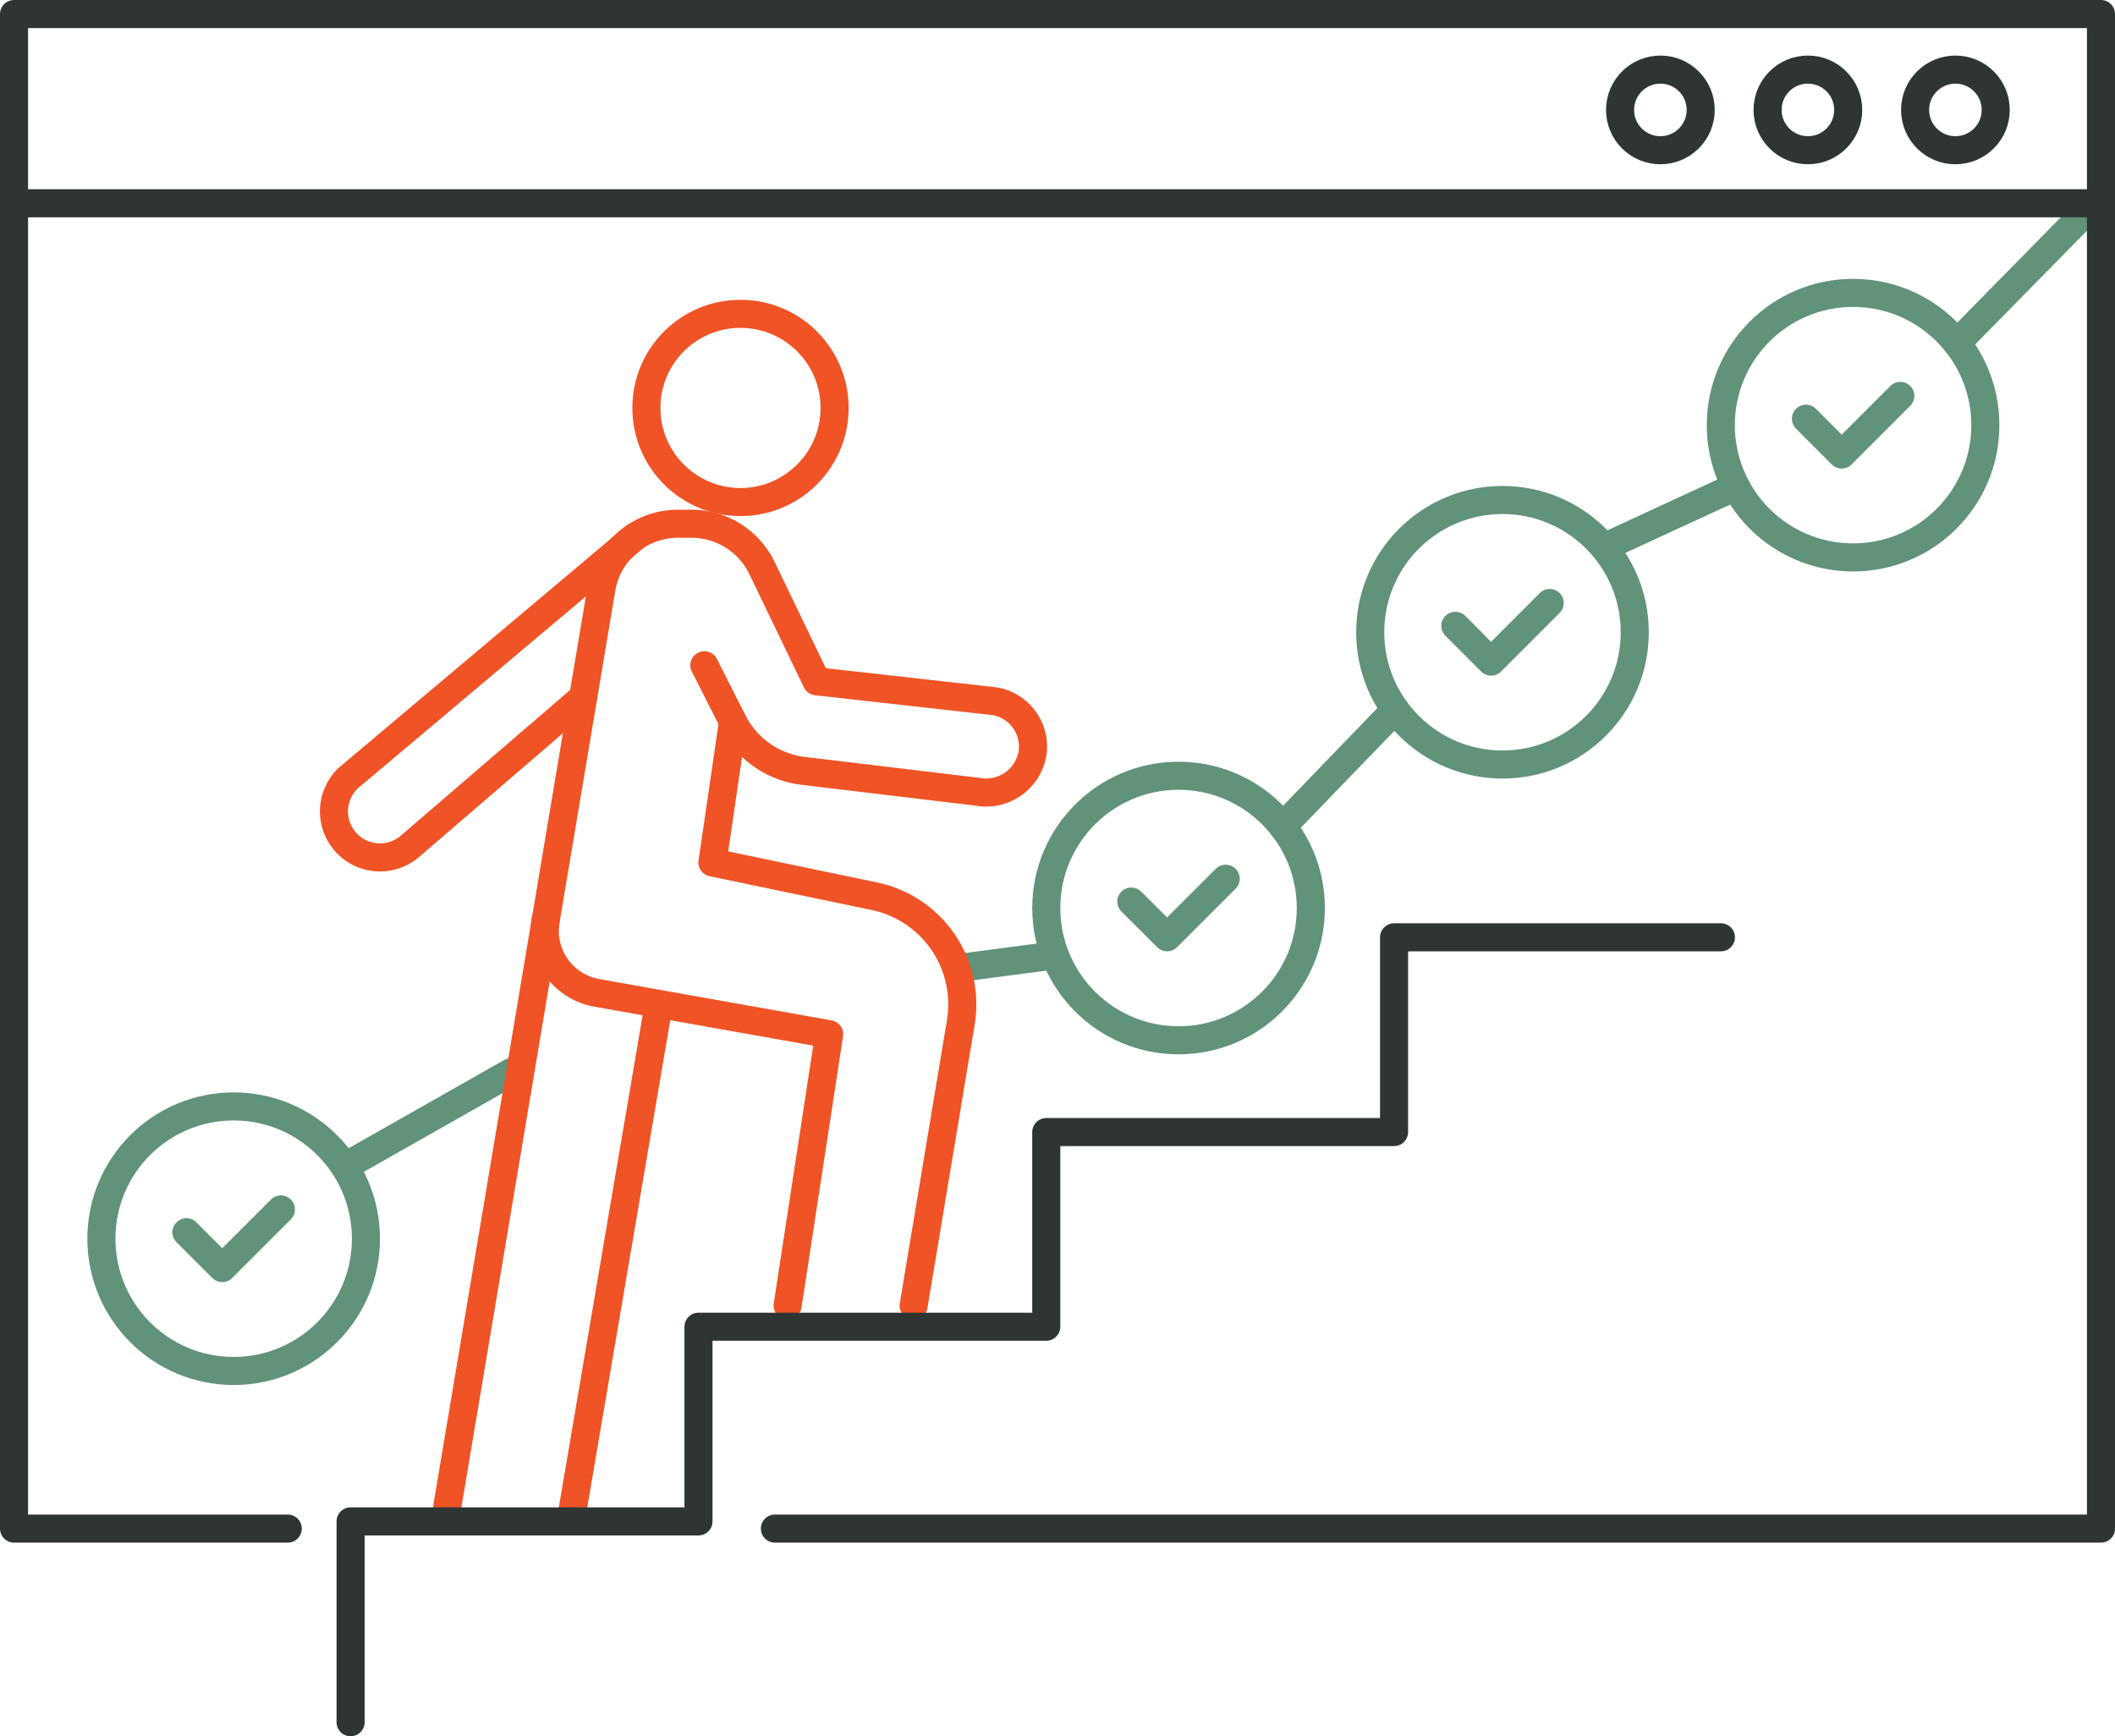
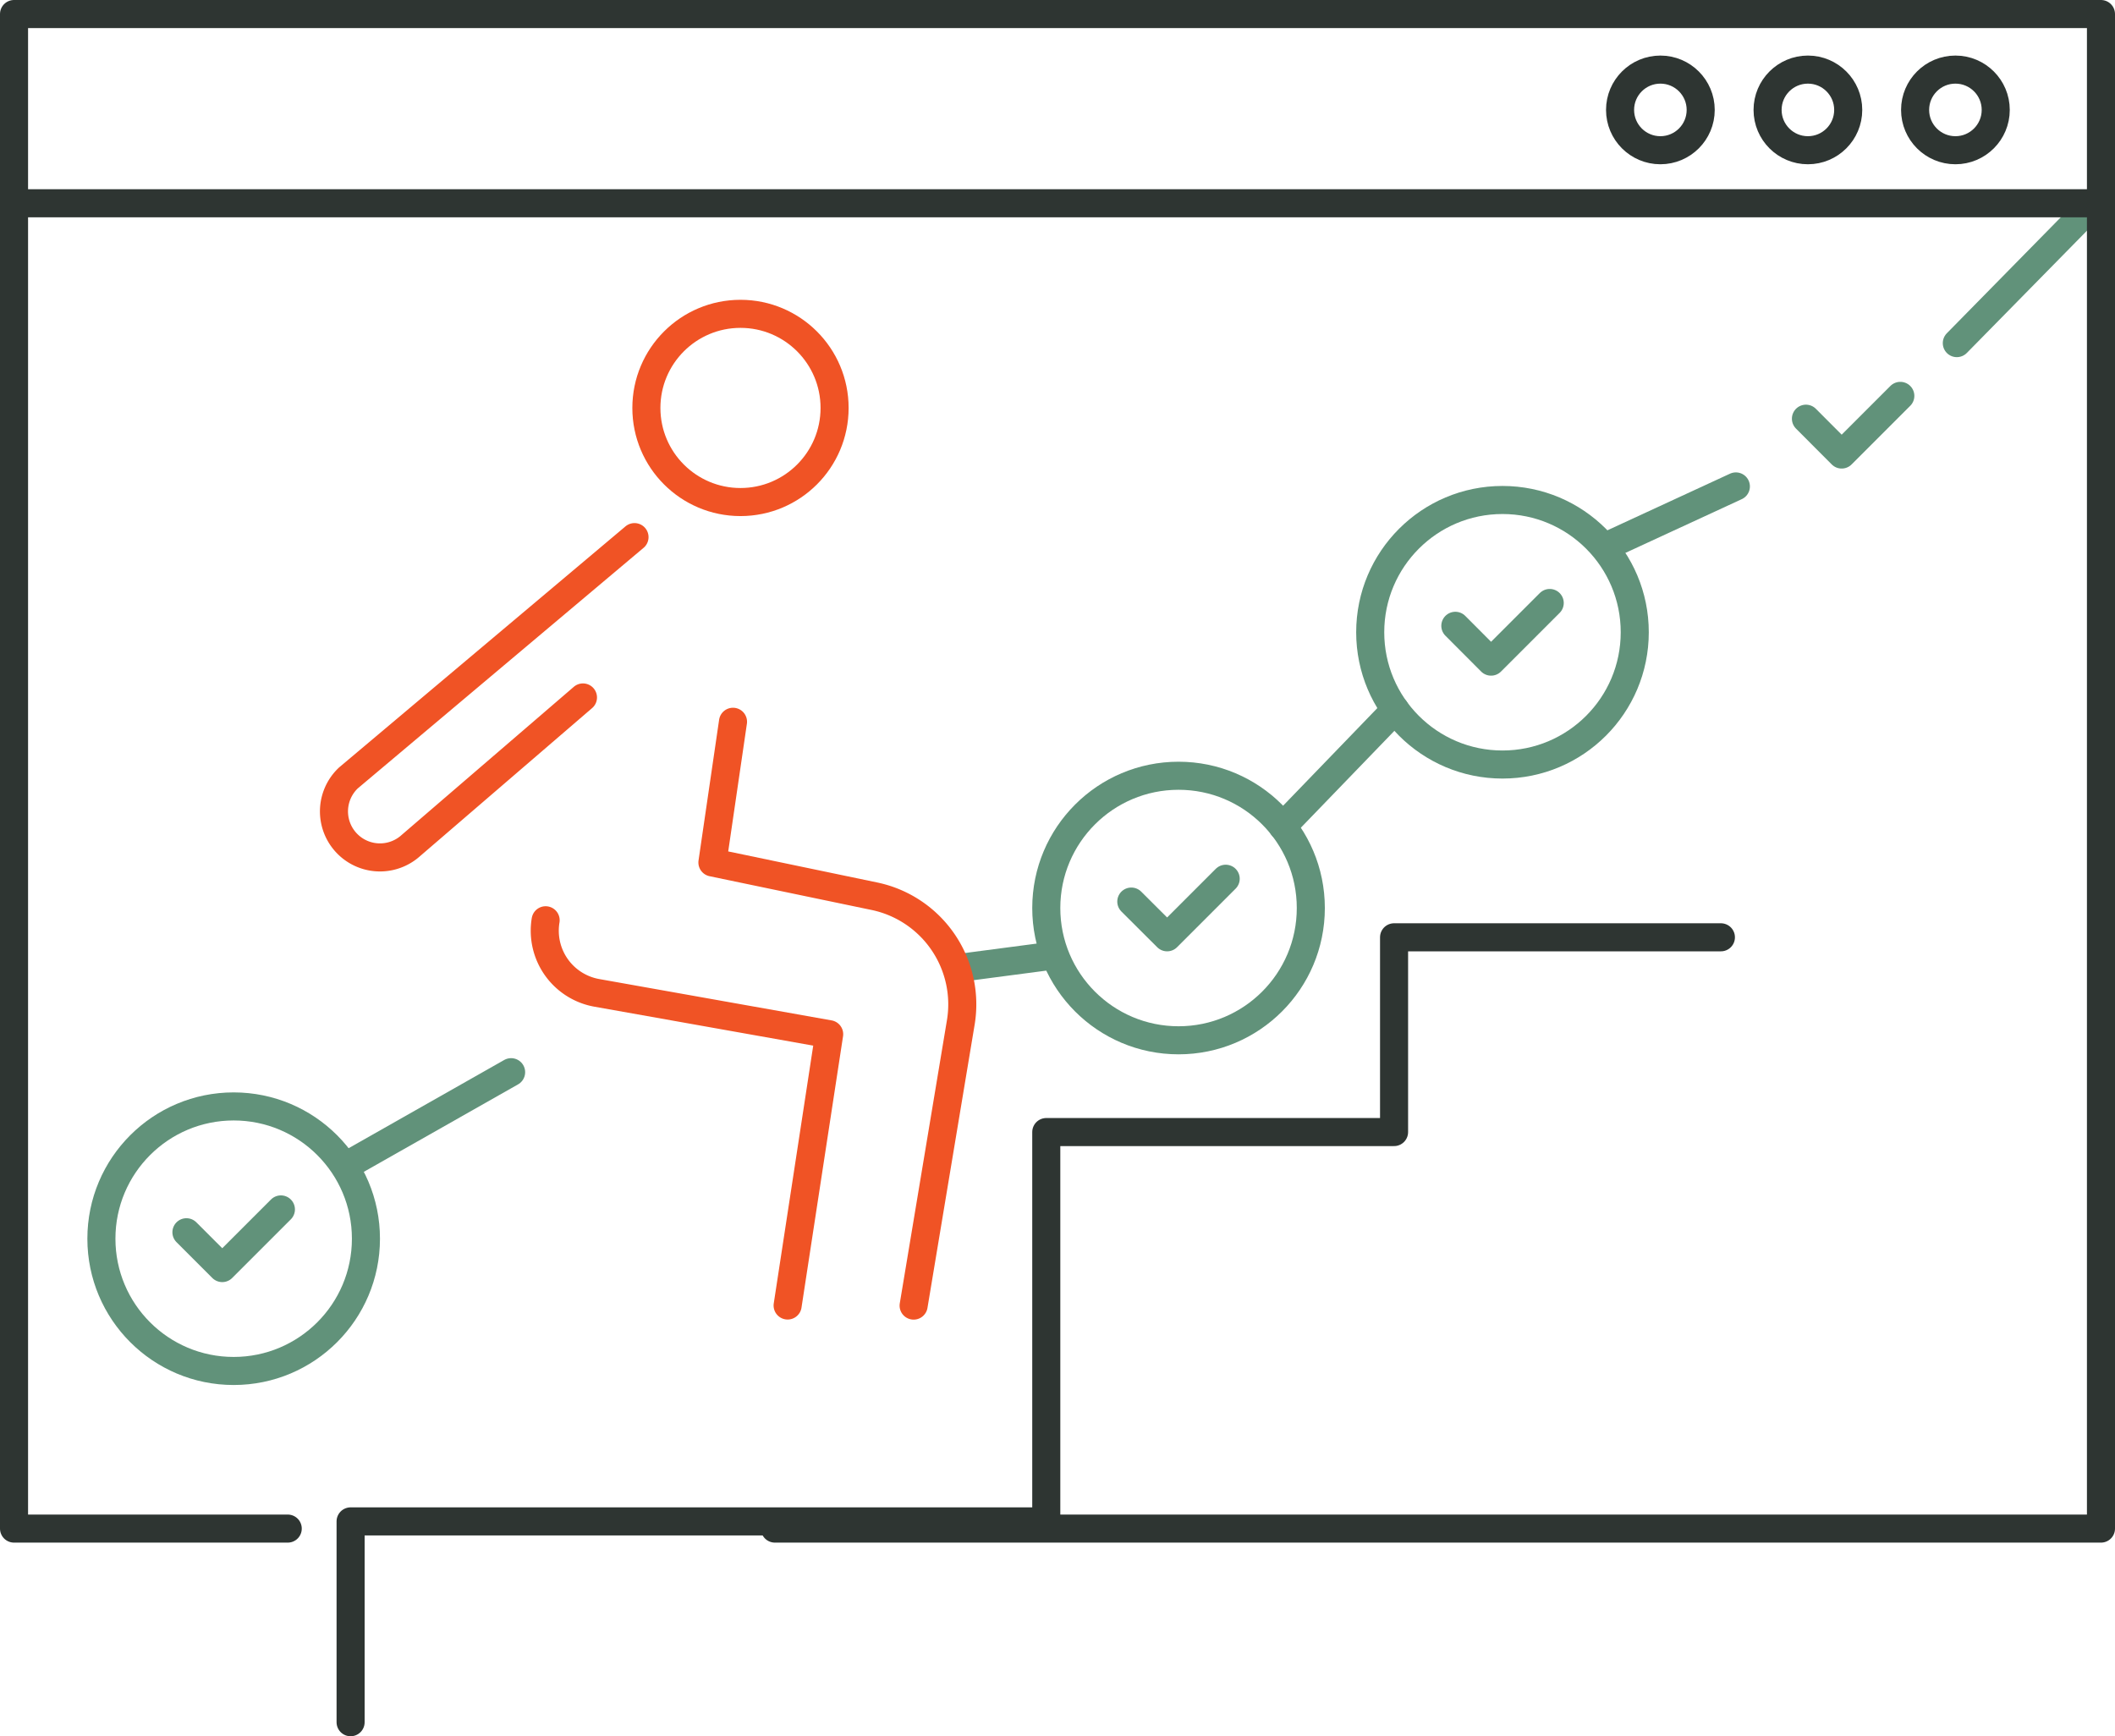
<svg xmlns="http://www.w3.org/2000/svg" id="Authority_Building" data-name="Authority Building" width="226.1" height="185.61" viewBox="0 0 226.1 185.61">
  <g id="Group_6451" data-name="Group 6451">
    <line id="Line_1400" data-name="Line 1400" y1="13.89" x2="13.65" transform="translate(209.19 22.79)" fill="none" stroke="#61927a" stroke-linecap="round" stroke-linejoin="round" stroke-width="3" />
    <path id="Path_14814" data-name="Path 14814" d="M30.76,163.41H1.5V1.5H224.6V163.41H82.84" fill="none" stroke="#2e3532" stroke-linecap="round" stroke-linejoin="round" stroke-width="3" />
    <line id="Line_1401" data-name="Line 1401" x2="223.1" transform="translate(1.5 21.73)" fill="none" stroke="#2e3532" stroke-linecap="round" stroke-linejoin="round" stroke-width="3" />
    <g id="Group_6445" data-name="Group 6445">
      <circle id="Ellipse_484" data-name="Ellipse 484" cx="4.31" cy="4.31" r="4.31" transform="translate(204.73 7.44)" fill="none" stroke="#2e3532" stroke-linecap="round" stroke-linejoin="round" stroke-width="3" />
      <circle id="Ellipse_485" data-name="Ellipse 485" cx="4.31" cy="4.31" r="4.31" transform="translate(188.96 7.44)" fill="none" stroke="#2e3532" stroke-linecap="round" stroke-linejoin="round" stroke-width="3" />
      <circle id="Ellipse_486" data-name="Ellipse 486" cx="4.31" cy="4.31" r="4.31" transform="translate(173.19 7.44)" fill="none" stroke="#2e3532" stroke-linecap="round" stroke-linejoin="round" stroke-width="3" />
    </g>
    <g id="Group_6446" data-name="Group 6446">
-       <circle id="Ellipse_487" data-name="Ellipse 487" cx="14.14" cy="14.14" r="14.14" transform="translate(183.96 31.31)" fill="none" stroke="#61927a" stroke-linecap="round" stroke-linejoin="round" stroke-width="3" />
      <path id="Path_14815" data-name="Path 14815" d="M193.06,44.76l3.82,3.83,6.27-6.27" fill="none" stroke="#61927a" stroke-linecap="round" stroke-linejoin="round" stroke-width="3" />
    </g>
    <g id="Group_6447" data-name="Group 6447">
      <circle id="Ellipse_488" data-name="Ellipse 488" cx="14.14" cy="14.14" r="14.14" transform="translate(146.48 53.45)" fill="none" stroke="#61927a" stroke-linecap="round" stroke-linejoin="round" stroke-width="3" />
      <path id="Path_14816" data-name="Path 14816" d="M155.58,66.9l3.82,3.83,6.27-6.27" fill="none" stroke="#61927a" stroke-linecap="round" stroke-linejoin="round" stroke-width="3" />
    </g>
    <g id="Group_6448" data-name="Group 6448">
      <circle id="Ellipse_489" data-name="Ellipse 489" cx="14.14" cy="14.14" r="14.14" transform="translate(10.84 118.28)" fill="none" stroke="#61927a" stroke-linecap="round" stroke-linejoin="round" stroke-width="3" />
      <path id="Path_14817" data-name="Path 14817" d="M19.93,131.73l3.83,3.83,6.27-6.27" fill="none" stroke="#61927a" stroke-linecap="round" stroke-linejoin="round" stroke-width="3" />
    </g>
    <g id="Group_6449" data-name="Group 6449">
      <circle id="Ellipse_490" data-name="Ellipse 490" cx="14.14" cy="14.14" r="14.14" transform="translate(111.85 82.93)" fill="none" stroke="#61927a" stroke-linecap="round" stroke-linejoin="round" stroke-width="3" />
      <path id="Path_14818" data-name="Path 14818" d="M120.94,96.38l3.83,3.82,6.26-6.26" fill="none" stroke="#61927a" stroke-linecap="round" stroke-linejoin="round" stroke-width="3" />
    </g>
    <line id="Line_1402" data-name="Line 1402" y1="9.73" x2="17.16" transform="translate(37.48 114.62)" fill="none" stroke="#61927a" stroke-linecap="round" stroke-linejoin="round" stroke-width="3" />
    <line id="Line_1403" data-name="Line 1403" y1="1.18" x2="8.98" transform="translate(102.87 102.25)" fill="none" stroke="#61927a" stroke-linecap="round" stroke-linejoin="round" stroke-width="3" />
    <line id="Line_1404" data-name="Line 1404" x1="12.05" y2="12.48" transform="translate(137.11 75.87)" fill="none" stroke="#61927a" stroke-linecap="round" stroke-linejoin="round" stroke-width="3" />
    <line id="Line_1405" data-name="Line 1405" y1="6.18" x2="13.38" transform="translate(172.19 52)" fill="none" stroke="#61927a" stroke-linecap="round" stroke-linejoin="round" stroke-width="3" />
    <g id="Group_6450" data-name="Group 6450">
      <path id="Path_14819" data-name="Path 14819" d="M97.67,139.57l5.04-30.26a11.809,11.809,0,0,0-9.23-13.5L76.16,92.2l2.2-15.04" fill="none" stroke="#f05325" stroke-linecap="round" stroke-linejoin="round" stroke-width="3" />
      <path id="Path_14820" data-name="Path 14820" d="M58.33,98.38h0a6.746,6.746,0,0,0,5.47,7.76l24.84,4.42-4.44,29" fill="none" stroke="#f05325" stroke-linecap="round" stroke-linejoin="round" stroke-width="3" />
-       <line id="Line_1406" data-name="Line 1406" y1="54.88" x2="9.35" transform="translate(61.05 107.48)" fill="none" stroke="#f05325" stroke-linecap="round" stroke-linejoin="round" stroke-width="3" />
      <circle id="Ellipse_491" data-name="Ellipse 491" cx="10.06" cy="10.06" r="10.06" transform="translate(69.1 33.55)" fill="none" stroke="#f05325" stroke-linecap="round" stroke-linejoin="round" stroke-width="3" />
      <path id="Path_14821" data-name="Path 14821" d="M67.83,57.42,37.25,83.16a4.919,4.919,0,0,0,6.66,7.24L62.32,74.56" fill="none" stroke="#f05325" stroke-linecap="round" stroke-linejoin="round" stroke-width="3" />
-       <path id="Path_14822" data-name="Path 14822" d="M75.3,71.12l3.05,6.02a9.721,9.721,0,0,0,7.53,5.27l18.7,2.24a5.021,5.021,0,0,0,5.82-4.27,4.919,4.919,0,0,0-4.1-5.42L87.29,72.83l-5.83-12.1a8.364,8.364,0,0,0-7.54-4.74H72.49a8.31,8.31,0,0,0-8.2,6.94L47.6,162.35" fill="none" stroke="#f05325" stroke-linecap="round" stroke-linejoin="round" stroke-width="3" />
    </g>
-     <path id="Path_14823" data-name="Path 14823" d="M37.48,184.11V162.64H74.67V141.83h37.18V121.02h37.18V100.2h34.94" fill="none" stroke="#2e3532" stroke-linecap="round" stroke-linejoin="round" stroke-width="3" />
+     <path id="Path_14823" data-name="Path 14823" d="M37.48,184.11V162.64H74.67h37.18V121.02h37.18V100.2h34.94" fill="none" stroke="#2e3532" stroke-linecap="round" stroke-linejoin="round" stroke-width="3" />
  </g>
</svg>